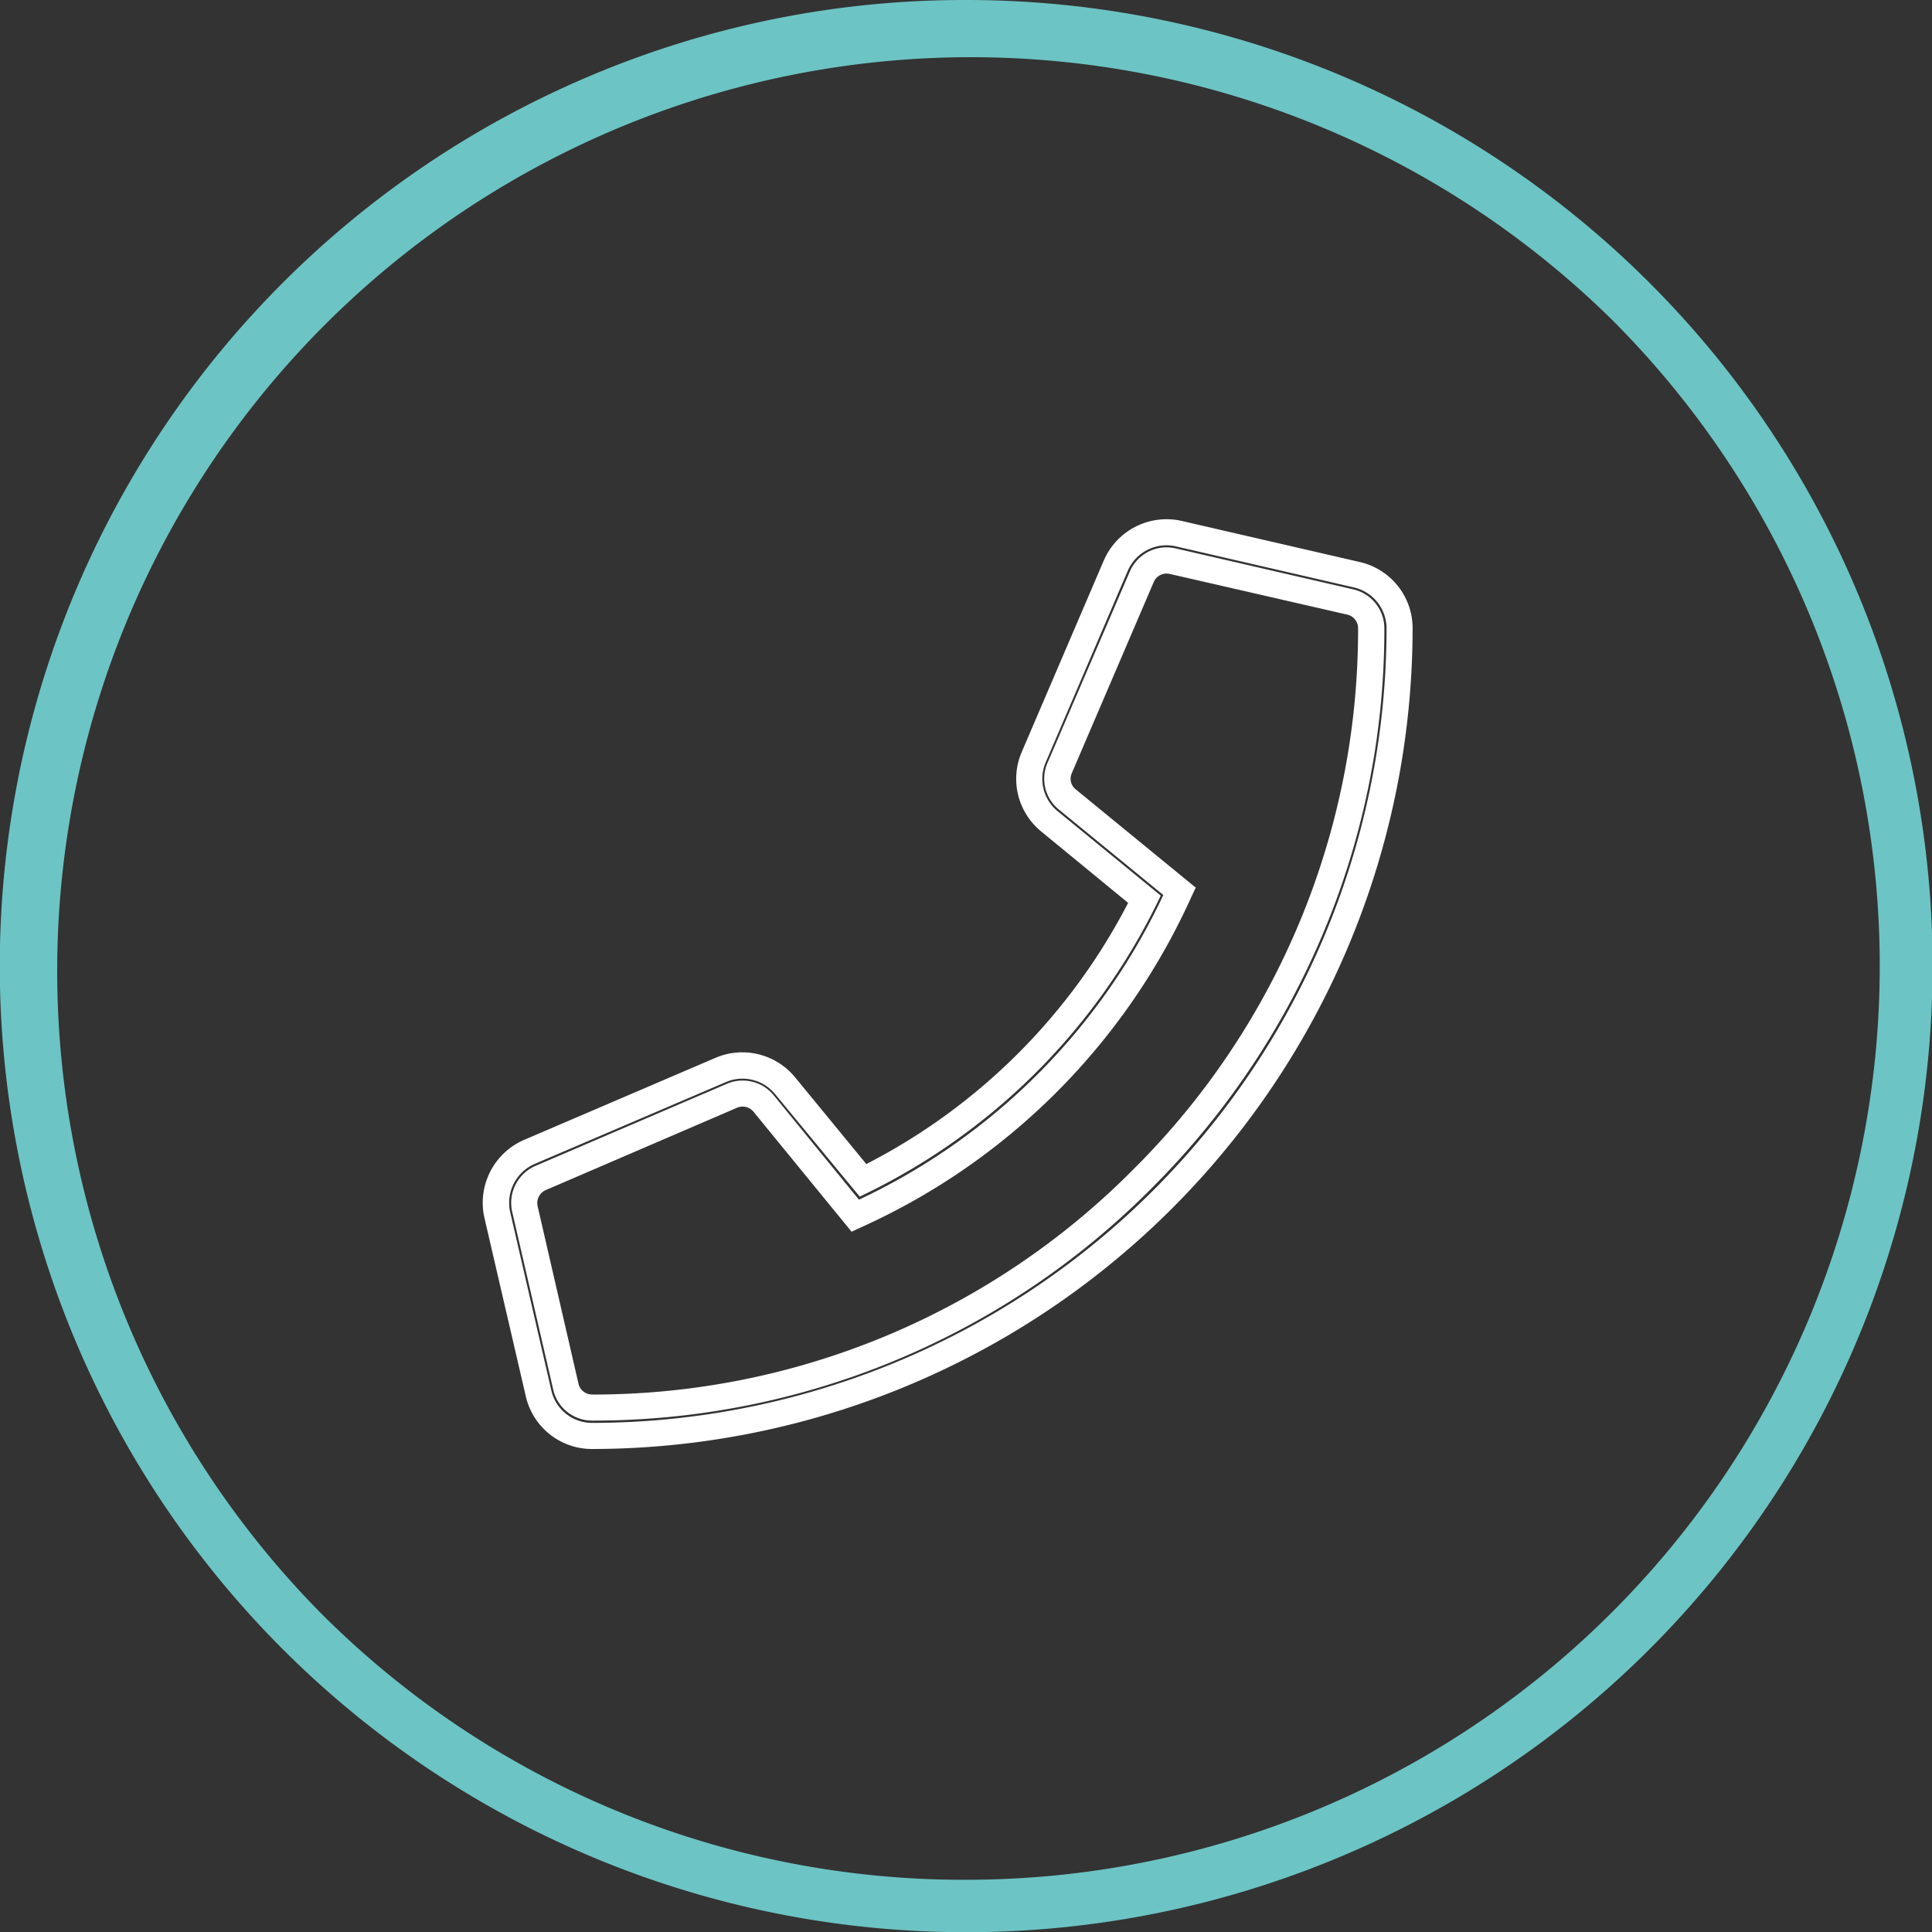
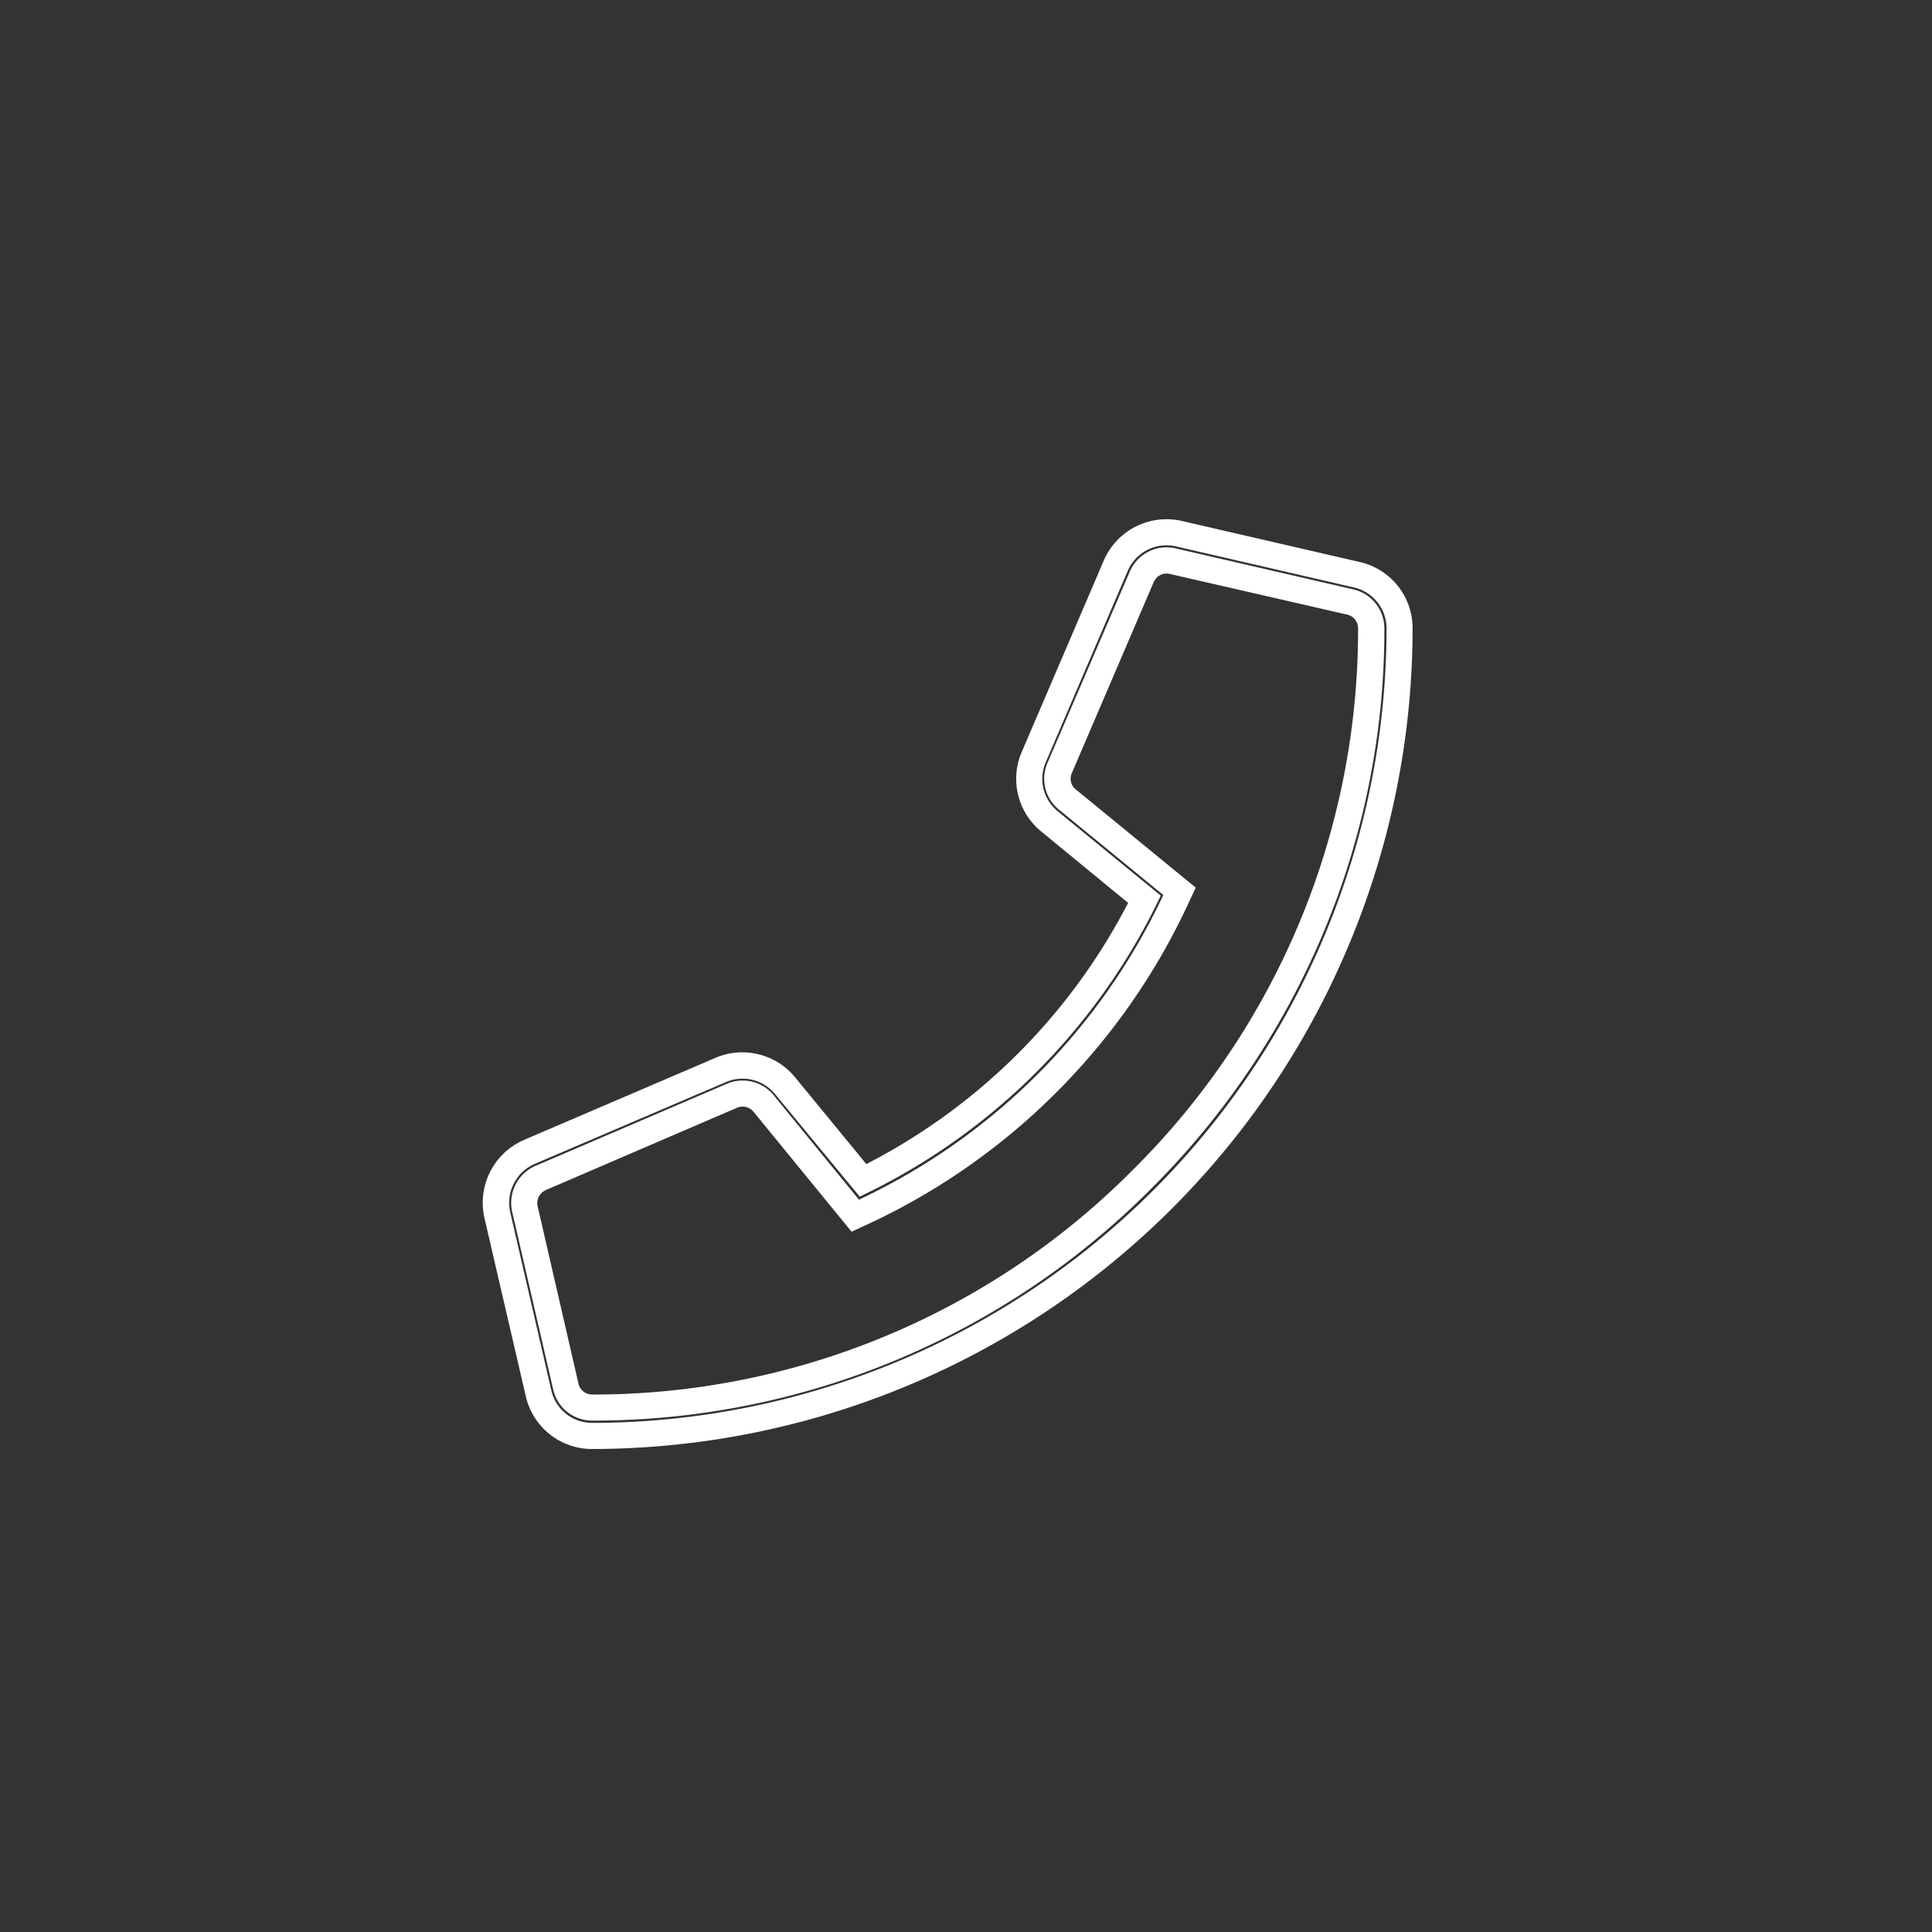
<svg xmlns="http://www.w3.org/2000/svg" width="37" height="37" viewBox="0 0 37 37">
  <rect x="0" y="0" width="37" height="37" fill="#333333" stroke="none" />
  <g transform="translate(-868.265 -45.21)">
    <path d="M12.863-.247h0a1.3,1.3,0,0,1,.292.033l3.406.786a1.3,1.3,0,0,1,1.013,1.275A15.729,15.729,0,0,1,1.863,17.559,1.3,1.3,0,0,1,.59,16.546L-.2,13.14a1.312,1.312,0,0,1,.756-1.5l3.669-1.573a1.307,1.307,0,0,1,1.524.375l1.363,1.66A11.614,11.614,0,0,0,12.126,7.1L10.463,5.734a1.3,1.3,0,0,1-.374-1.525L11.66.543A1.309,1.309,0,0,1,12.863-.247Zm-11,17.306A15.229,15.229,0,0,0,17.075,1.847a.805.805,0,0,0-.625-.788L13.043.273a.8.8,0,0,0-.18-.021.809.809,0,0,0-.744.488L10.548,4.407a.8.8,0,0,0,.23.939l1.973,1.615-.087.178a12.111,12.111,0,0,1-5.5,5.5l-.178.087L5.366,10.763a.807.807,0,0,0-.941-.232L.759,12.1a.812.812,0,0,0-.467.924l.786,3.407A.8.8,0,0,0,1.863,17.059Zm11-16.767a.764.764,0,0,1,.171.019l3.407.786a.767.767,0,0,1,.592.748,15,15,0,0,1-1.194,5.887,15.19,15.19,0,0,1-3.254,4.824A15.061,15.061,0,0,1,1.862,17.015a.764.764,0,0,1-.746-.592L.33,13.016a.772.772,0,0,1,.446-.879l3.668-1.573a.755.755,0,0,1,.3-.061.765.765,0,0,1,.594.281l1.633,2A12.117,12.117,0,0,0,12.8,6.949l-2-1.636a.76.76,0,0,1-.219-.892L12.158.755A.768.768,0,0,1,12.864.291Zm-11,16.224A14.564,14.564,0,0,0,12.23,12.2a14.57,14.57,0,0,0,4.3-10.358.268.268,0,0,0-.206-.262L12.922.8a.263.263,0,0,0-.059-.007.268.268,0,0,0-.246.161L11.046,4.619a.26.26,0,0,0,.075.306l2.3,1.883-.083.176-.04.087a12.632,12.632,0,0,1-6.292,6.245l-.176.082-1.88-2.3a.272.272,0,0,0-.308-.077L.974,12.6a.271.271,0,0,0-.157.308L1.6,16.31A.265.265,0,0,0,1.862,16.515Z" transform="translate(877.744 55.401)" fill="#fff" />
-     <path d="M18-.5a18.5,18.5,0,0,1,7.2,35.546A18.5,18.5,0,0,1,10.8.954,18.385,18.385,0,0,1,18-.5Zm0,36A17.5,17.5,0,0,0,30.374,5.626,17.5,17.5,0,0,0,5.626,30.374,17.385,17.385,0,0,0,18,35.5Z" transform="translate(868.765 45.71)" fill="#6dc4c4" />
  </g>
</svg>